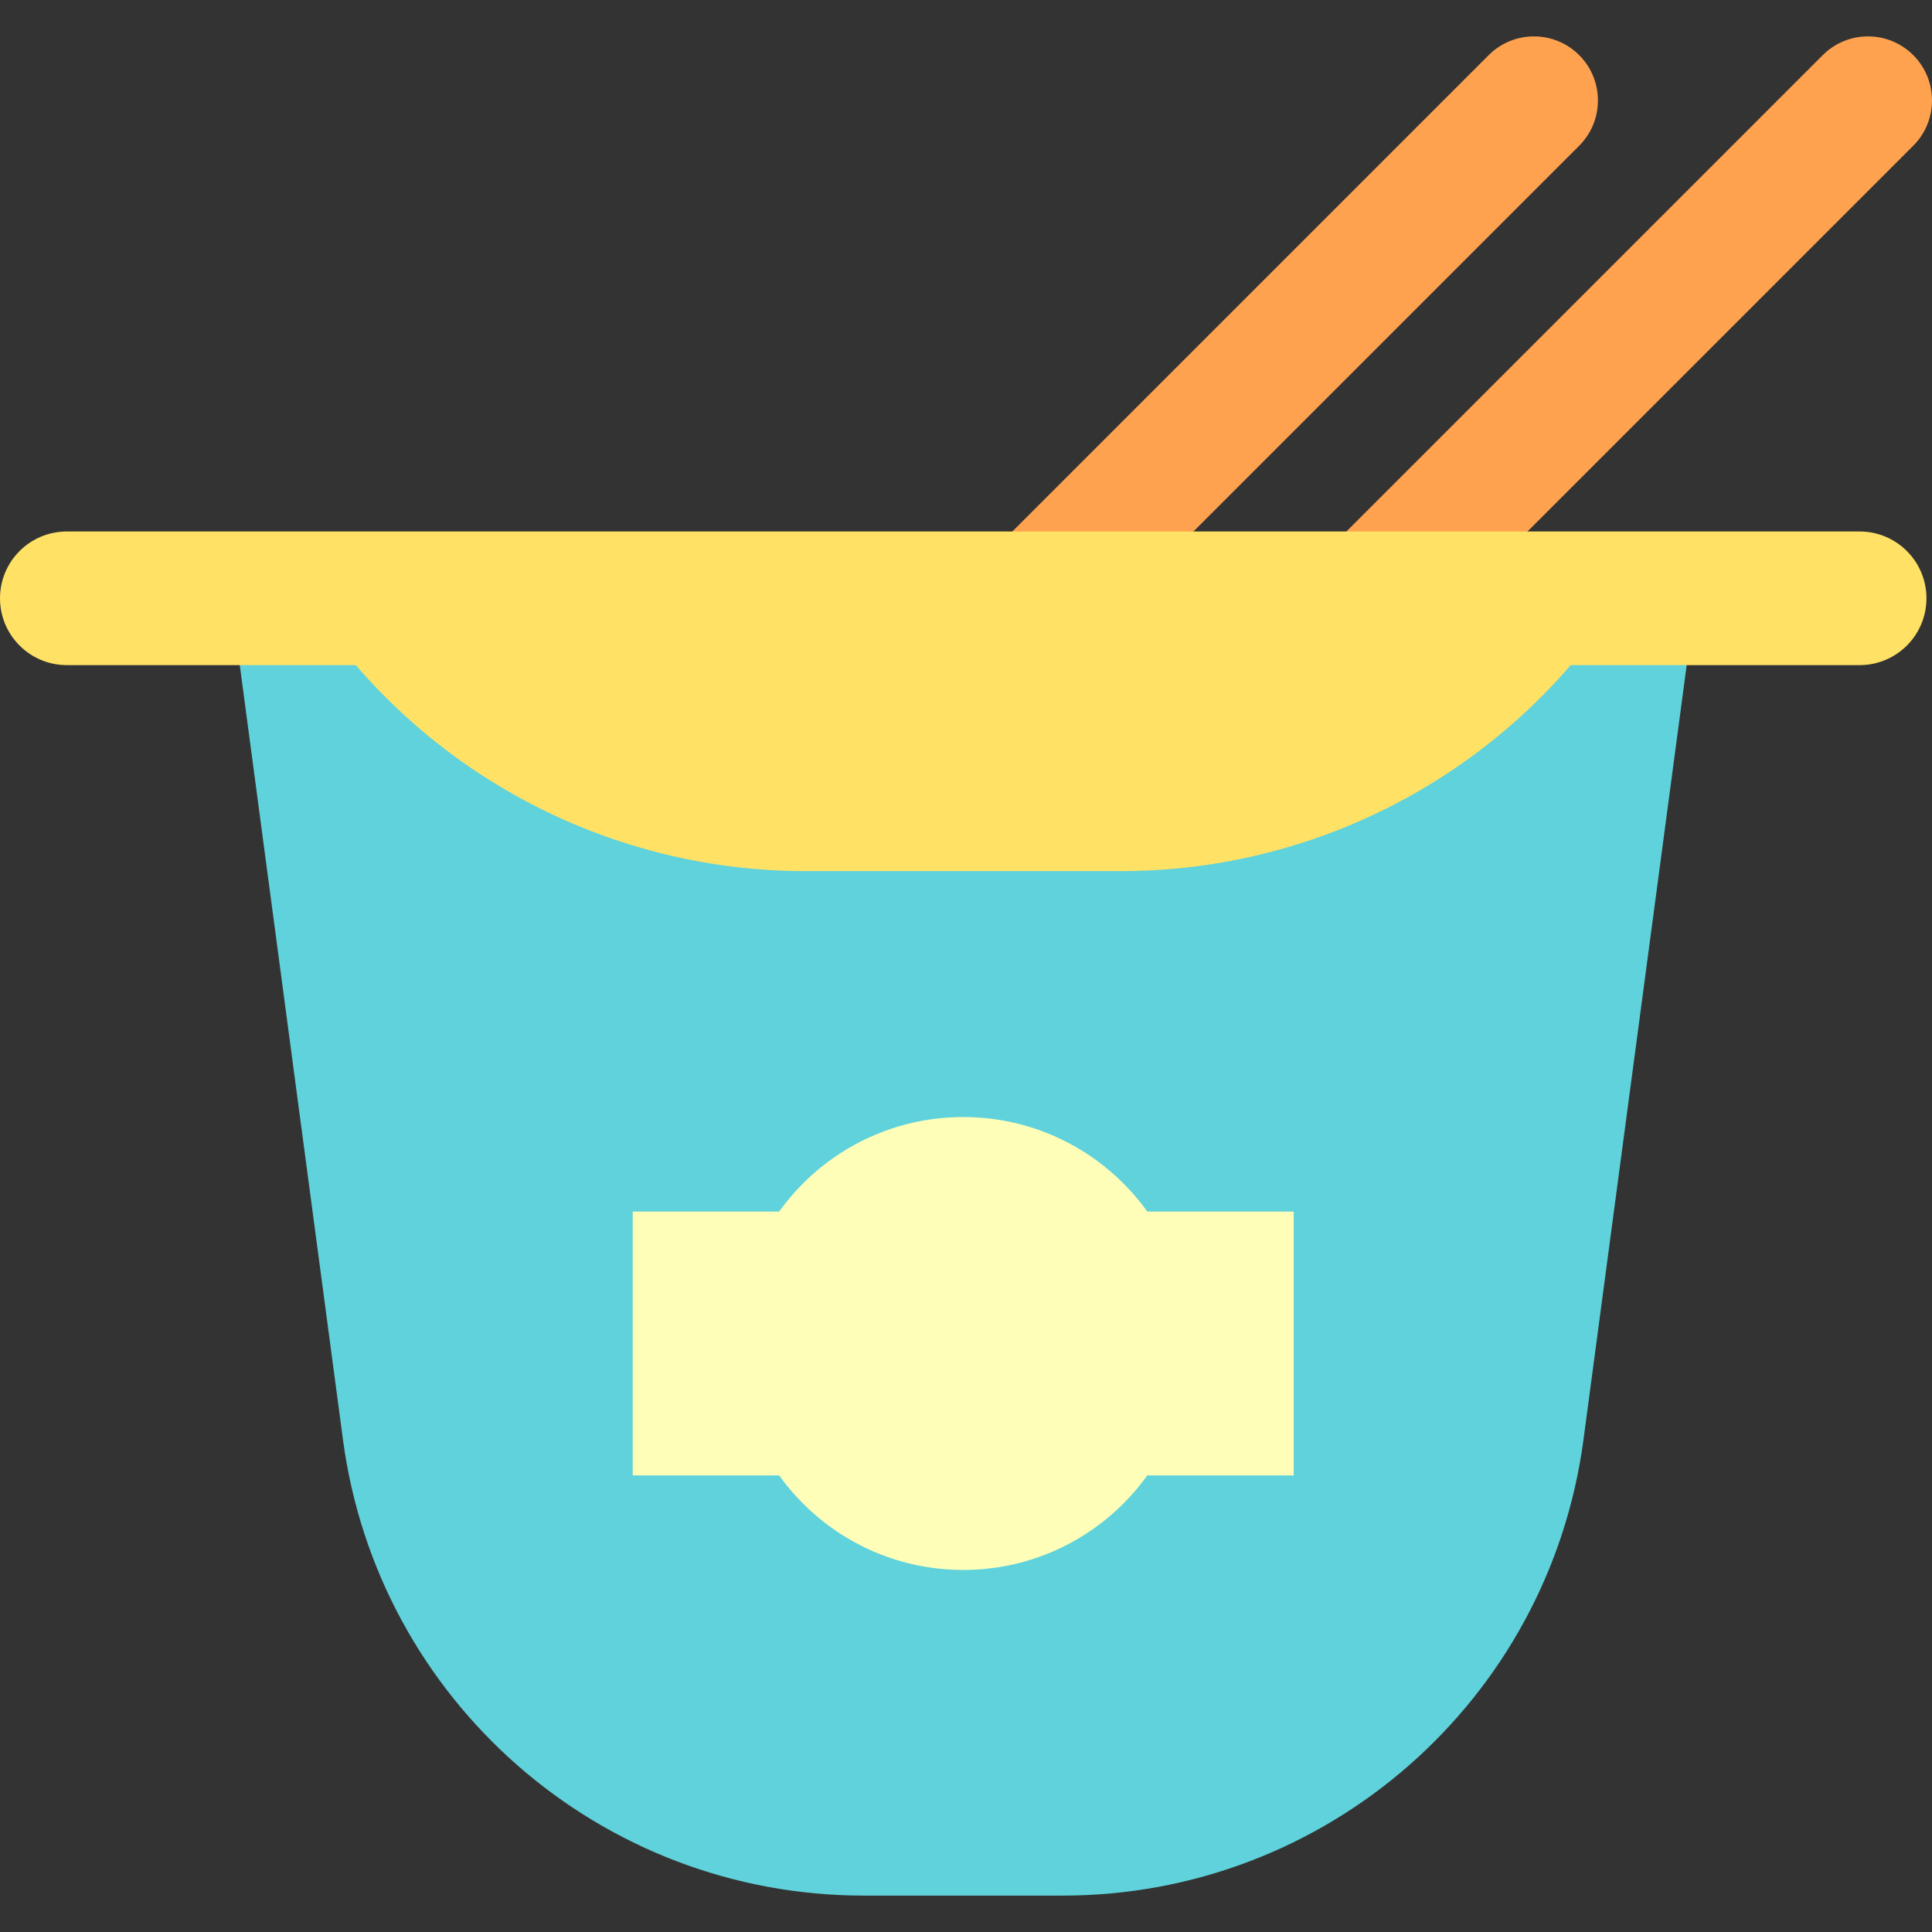
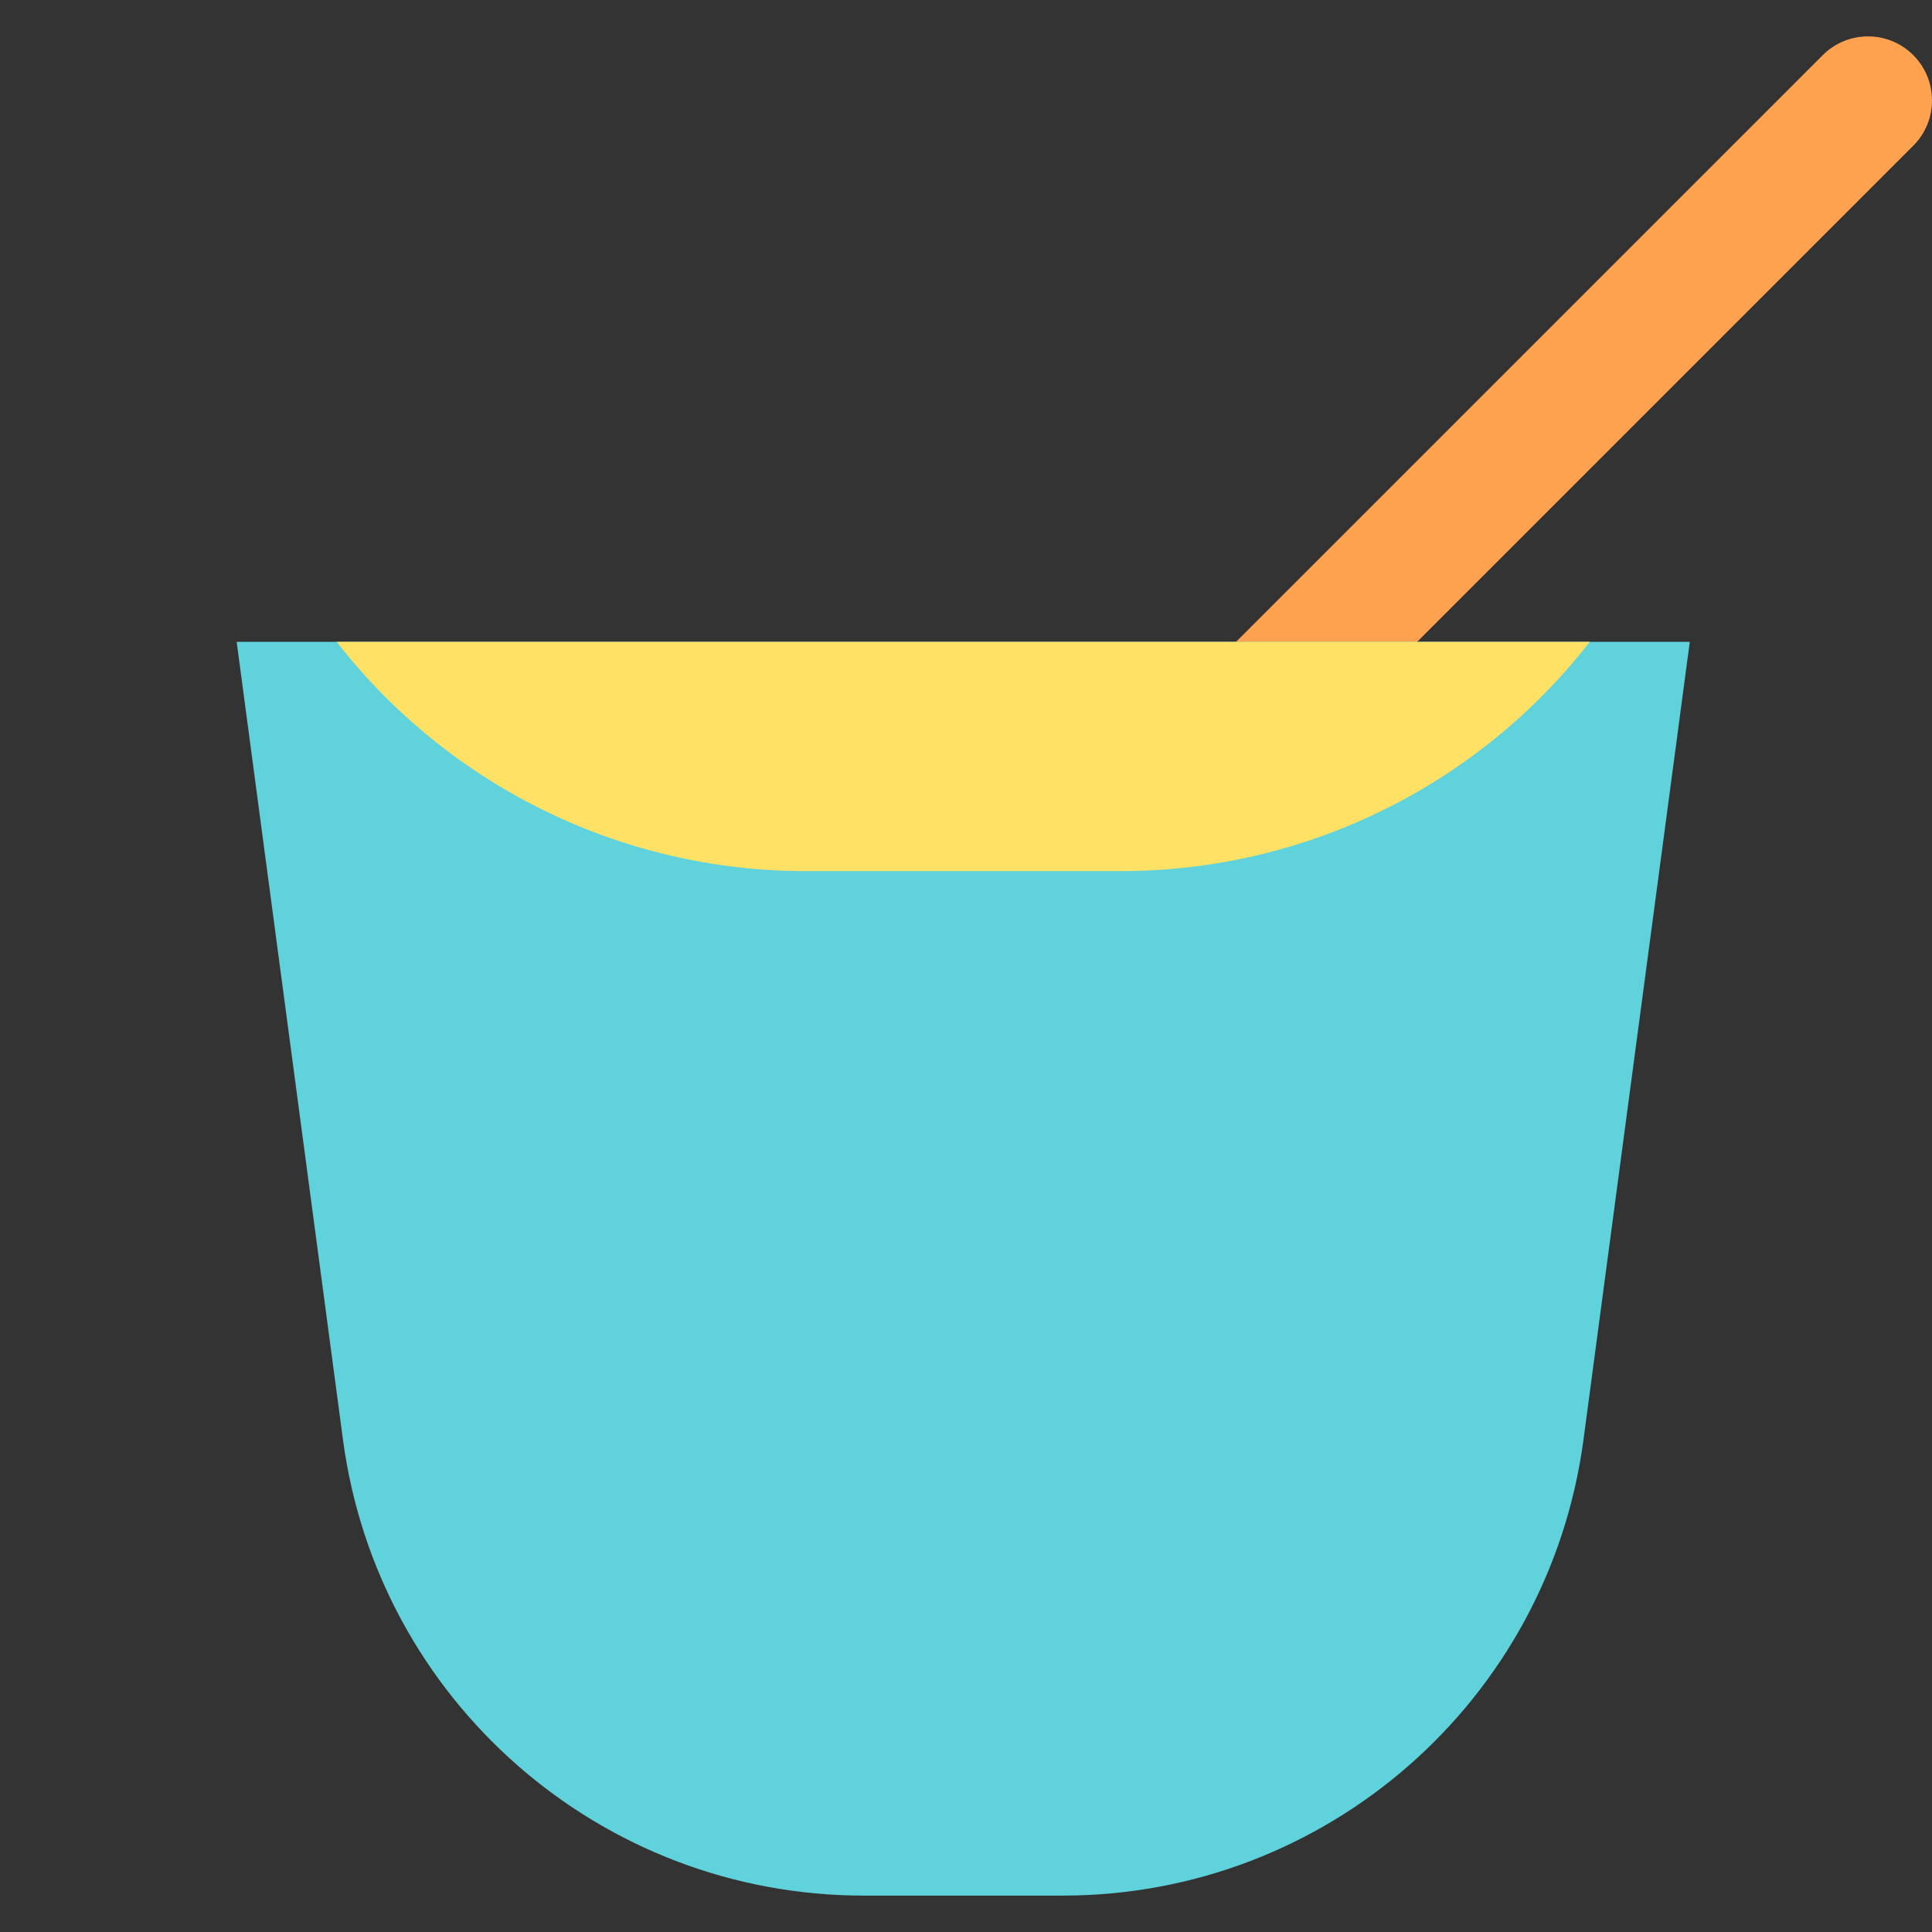
<svg xmlns="http://www.w3.org/2000/svg" version="1.1" id="Layer_1" x="0px" y="0px" viewBox="0 0 346.997 346.997" style="enable-background:new 0 0 346.997 346.997;" xml:space="preserve">
  <rect x="0" y="0" width="346.997" height="346.997" fill="#333333" stroke="none" />
  <g id="XMLID_1498_">
    <g id="XMLID_1499_">
-       <path id="XMLID_1500_" style="fill:#FFA250;" d="M343.635,9.906c-2.172-2.172-5.06-3.368-8.132-3.368s-5.96,1.196-8.132,3.368    L158.373,178.904c-4.484,4.483-4.484,11.78,0,16.264c2.172,2.172,5.06,3.368,8.131,3.368s5.959-1.196,8.131-3.368l169-169    C348.118,21.685,348.118,14.389,343.635,9.906z" />
-       <path id="XMLID_1501_" style="fill:#FFA250;" d="M283.635,9.906c-2.172-2.172-5.06-3.368-8.132-3.368s-5.96,1.196-8.132,3.368    L98.373,178.904c-2.172,2.172-3.369,5.06-3.369,8.132s1.196,5.96,3.369,8.132c2.172,2.172,5.06,3.368,8.131,3.368    s5.959-1.196,8.131-3.368l169-169C288.118,21.685,288.118,14.389,283.635,9.906z" />
+       <path id="XMLID_1500_" style="fill:#FFA250;" d="M343.635,9.906c-2.172-2.172-5.06-3.368-8.132-3.368s-5.96,1.196-8.132,3.368    L158.373,178.904c-4.484,4.483-4.484,11.78,0,16.264c2.172,2.172,5.06,3.368,8.131,3.368s5.959-1.196,8.131-3.368l169-169    C348.118,21.685,348.118,14.389,343.635,9.906" />
    </g>
    <g id="XMLID_1502_">
      <path id="XMLID_1503_" style="fill:#5FD2DB;" d="M190.87,340.46h-35.74c-47.297,0-87.286-35.015-93.533-81.897L42.507,115.28    h260.987l-19.09,143.283C278.157,305.445,238.167,340.46,190.87,340.46z" />
      <path id="XMLID_1504_" style="fill:#FFE165;" d="M60.466,115.279L60.466,115.279c20.218,25.983,51.298,41.179,84.221,41.179    h56.626c32.923,0,64.002-15.196,84.221-41.179l0,0C285.534,115.279,60.466,115.279,60.466,115.279z" />
-       <path id="XMLID_1816_" style="fill:#FFE165;" d="M334,119.458H12c-6.627,0-12-5.373-12-12l0,0c0-6.627,5.373-12,12-12h322    c6.627,0,12,5.373,12,12l0,0C346,114.086,340.627,119.458,334,119.458z" />
      <g id="XMLID_1505_">
-         <circle id="XMLID_1506_" style="fill:#FFFEB9;" cx="173" cy="241.298" r="40.67" />
-         <rect id="XMLID_581_" x="113.635" y="217.608" style="fill:#FFFEB9;" width="118.73" height="47.38" />
-       </g>
+         </g>
    </g>
  </g>
  <g>
</g>
  <g>
</g>
  <g>
</g>
  <g>
</g>
  <g>
</g>
  <g>
</g>
  <g>
</g>
  <g>
</g>
  <g>
</g>
  <g>
</g>
  <g>
</g>
  <g>
</g>
  <g>
</g>
  <g>
</g>
  <g>
</g>
</svg>